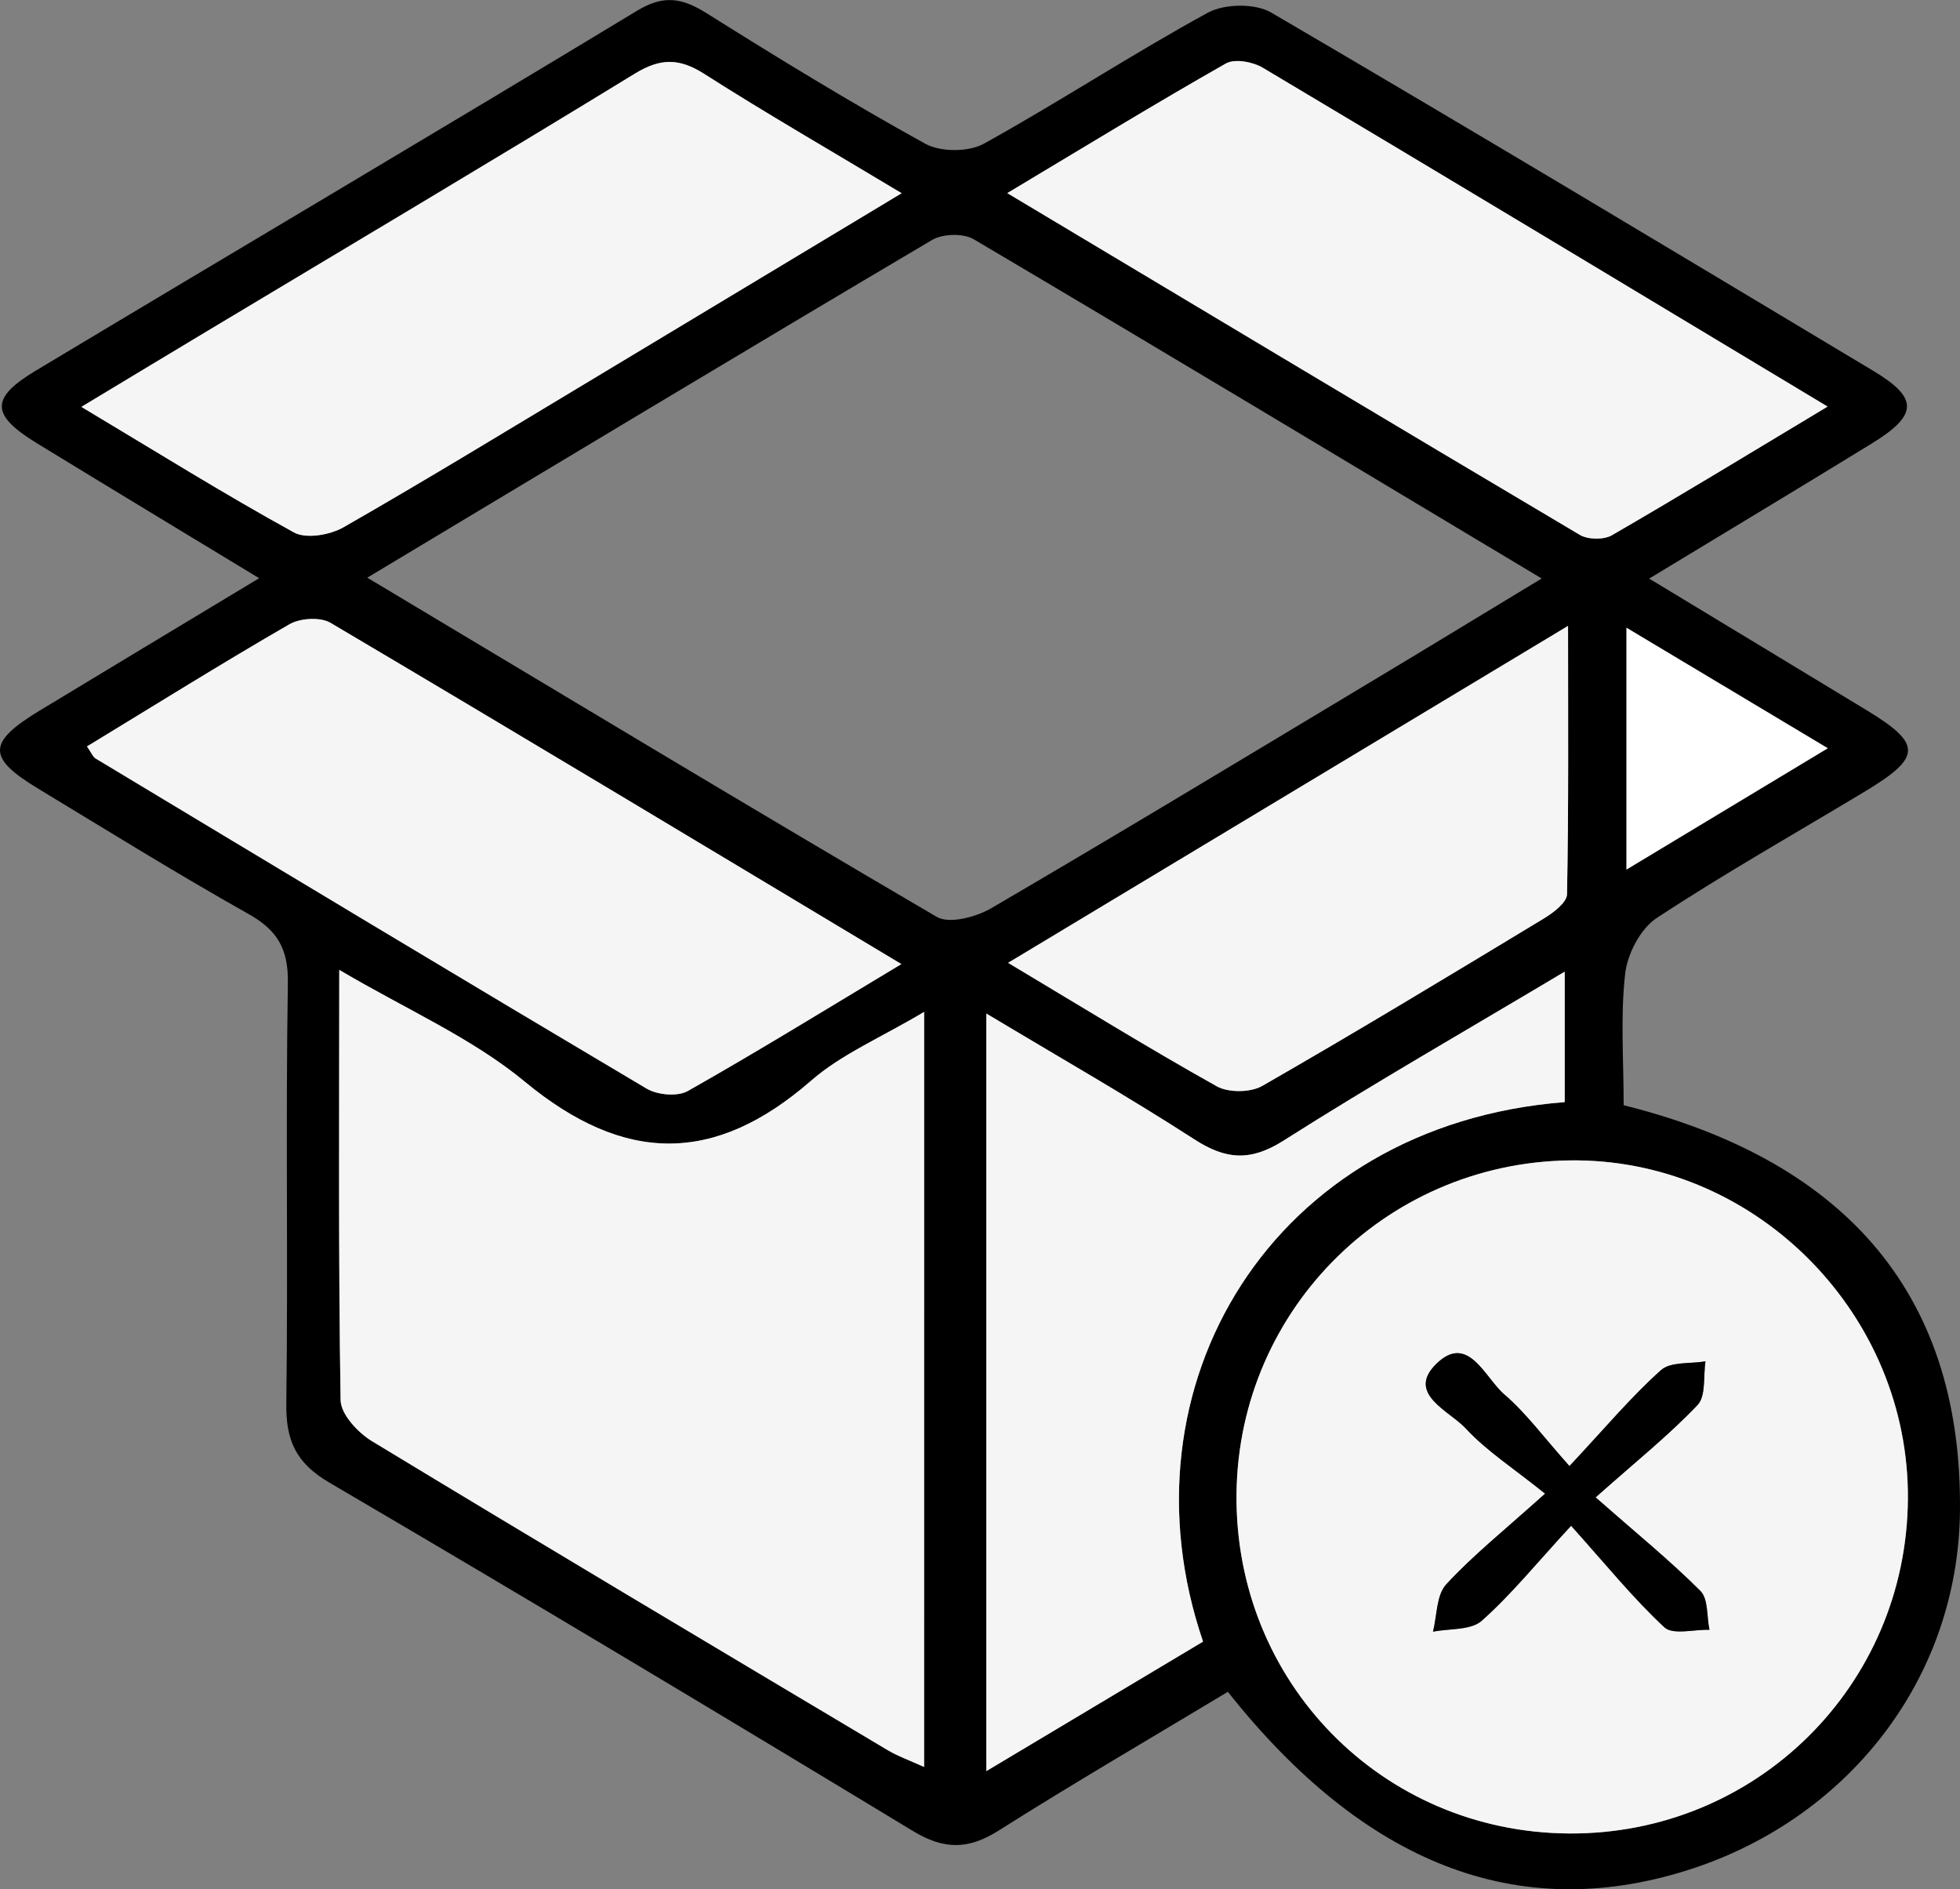
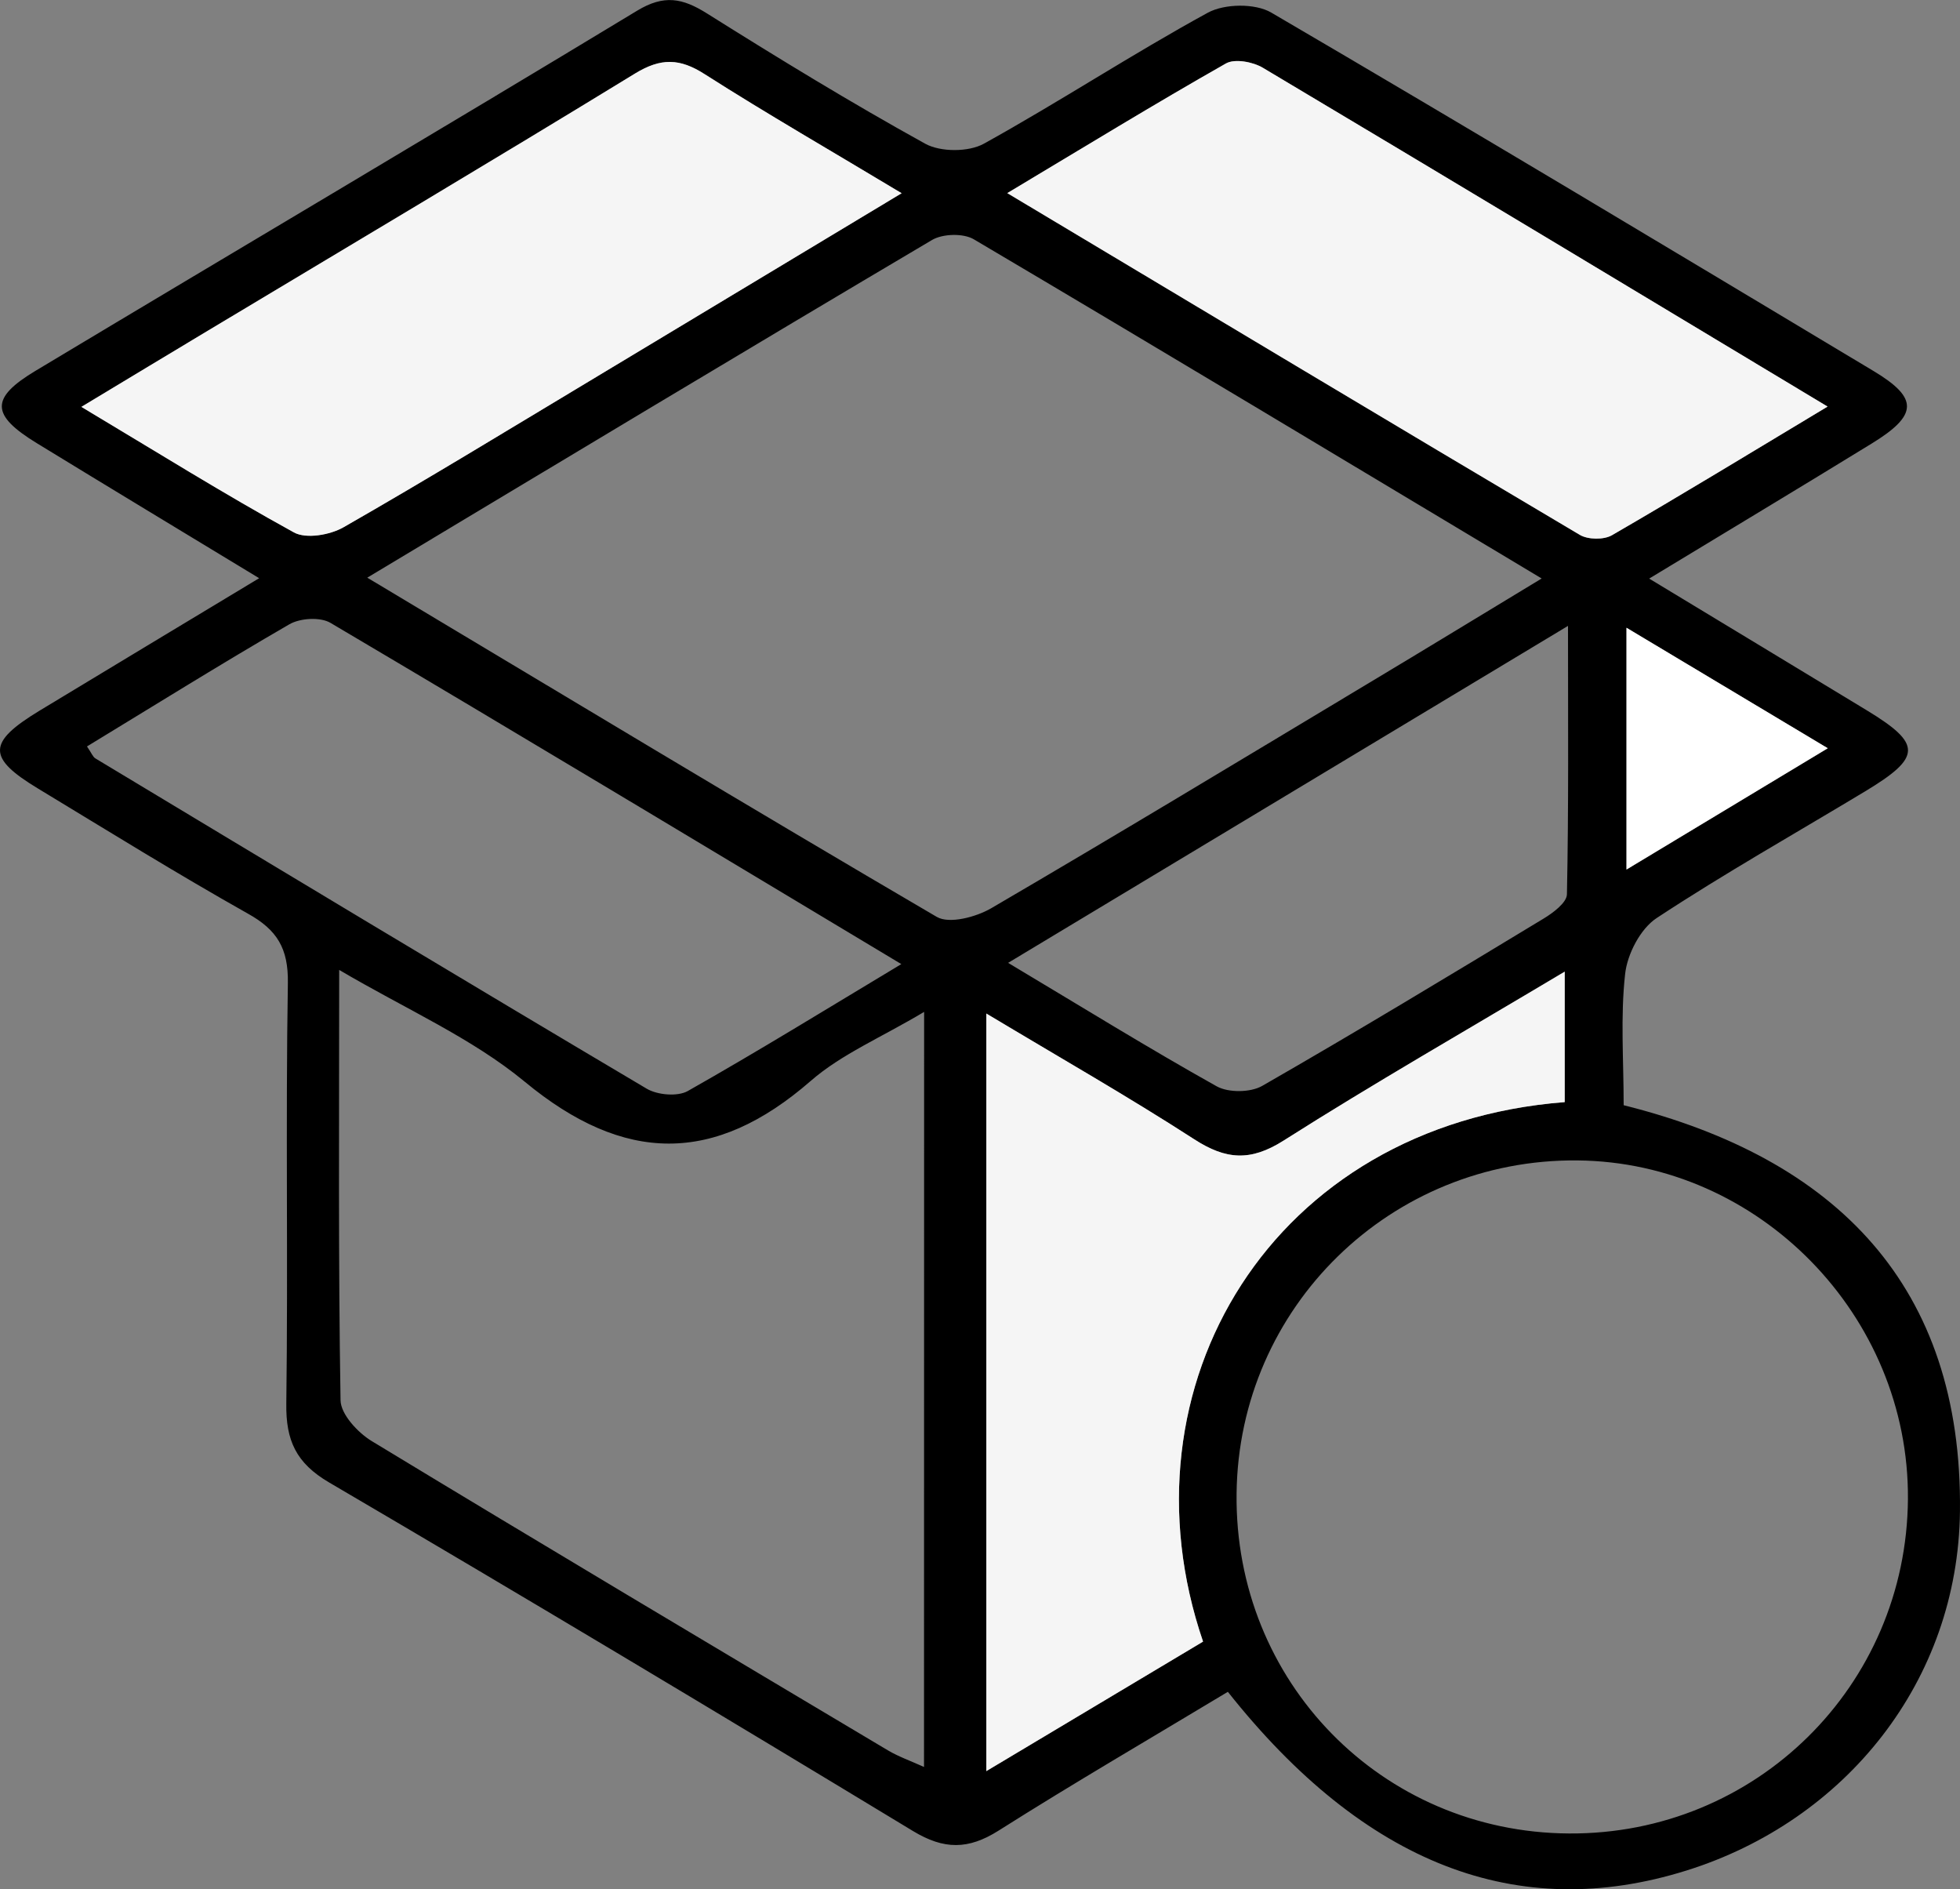
<svg xmlns="http://www.w3.org/2000/svg" width="55" height="53" viewBox="0 0 55 53" fill="none">
  <rect x="0" y="0" width="55" height="53" fill="#808080" stroke="none" />
  <g clip-path="url(#clip0_485_160)">
    <path d="M7.272 16.222C5.069 14.886 3.048 13.667 1.033 12.434C-0.258 11.644 -0.284 11.171 1.004 10.399C6.623 7.028 12.269 3.695 17.877 0.301C18.633 -0.157 19.15 -0.055 19.837 0.376C21.852 1.642 23.885 2.884 25.964 4.033C26.393 4.269 27.179 4.269 27.606 4.033C29.729 2.858 31.765 1.519 33.894 0.356C34.361 0.102 35.22 0.088 35.673 0.353C41.333 3.663 46.952 7.039 52.575 10.41C53.842 11.171 53.825 11.646 52.516 12.448C50.501 13.685 48.471 14.904 46.278 16.233C48.43 17.537 50.41 18.729 52.388 19.931C53.936 20.872 53.93 21.243 52.338 22.202C50.384 23.38 48.392 24.503 46.488 25.757C46.032 26.057 45.664 26.766 45.603 27.326C45.469 28.524 45.562 29.746 45.562 31.008C51.538 32.501 55.069 36.088 54.999 42.398C54.946 47.168 51.789 51.084 47.32 52.481C42.589 53.96 38.301 52.315 34.455 47.466C32.32 48.752 30.144 50.017 28.02 51.361C27.17 51.898 26.49 51.898 25.622 51.373C20.181 48.078 14.725 44.809 9.237 41.593C8.306 41.048 8.019 40.412 8.034 39.377C8.086 35.443 8.013 31.51 8.078 27.576C8.092 26.608 7.777 26.089 6.953 25.631C4.964 24.512 3.022 23.307 1.071 22.126C-0.369 21.257 -0.357 20.829 1.109 19.939C3.092 18.738 5.078 17.545 7.272 16.222ZM10.306 16.207C15.777 19.479 21.011 22.637 26.288 25.725C26.639 25.929 27.387 25.73 27.813 25.483C31.376 23.401 34.91 21.266 38.45 19.14C40.004 18.21 41.549 17.265 43.261 16.23C37.819 12.97 32.585 9.821 27.325 6.713C27.033 6.541 26.455 6.555 26.154 6.733C20.938 9.818 15.745 12.944 10.306 16.207ZM44.026 51.44C49.272 51.475 53.501 47.3 53.539 42.054C53.574 36.916 49.365 32.603 44.265 32.557C39.026 32.507 34.758 36.674 34.7 41.902C34.636 47.18 38.772 51.408 44.026 51.44ZM25.932 28.39C24.726 29.11 23.616 29.574 22.754 30.323C20.044 32.685 17.509 32.65 14.725 30.349C13.236 29.119 11.393 28.317 9.518 27.212C9.518 31.428 9.491 35.356 9.556 39.284C9.561 39.677 10.037 40.191 10.429 40.43C15.242 43.349 20.079 46.227 24.916 49.108C25.213 49.285 25.549 49.402 25.929 49.574C25.932 42.48 25.932 35.548 25.932 28.39ZM33.76 46.057C31.309 38.899 35.693 31.559 43.906 30.921C43.906 29.757 43.906 28.594 43.906 27.261C41.161 28.9 38.555 30.393 36.02 32C35.089 32.592 34.399 32.536 33.511 31.965C31.657 30.766 29.735 29.67 27.676 28.436C27.676 35.621 27.676 42.532 27.676 49.691C29.793 48.428 31.735 47.268 33.76 46.057ZM25.301 5.421C23.327 4.234 21.528 3.202 19.781 2.082C19.074 1.63 18.543 1.622 17.821 2.062C13.843 4.497 9.83 6.879 5.832 9.279C4.701 9.958 3.571 10.638 2.286 11.413C4.403 12.682 6.296 13.863 8.25 14.936C8.592 15.125 9.264 15.006 9.643 14.79C11.962 13.463 14.243 12.069 16.536 10.693C19.39 8.978 22.243 7.258 25.301 5.421ZM51.284 11.407C45.846 8.139 40.65 5.007 35.436 1.901C35.156 1.735 34.647 1.639 34.399 1.782C32.393 2.925 30.421 4.129 28.266 5.418C33.757 8.701 39.034 11.868 44.33 15.006C44.56 15.143 45.004 15.149 45.232 15.017C47.201 13.877 49.143 12.693 51.284 11.407ZM2.441 20.942C2.566 21.123 2.604 21.234 2.677 21.278C7.827 24.378 12.976 27.48 18.148 30.545C18.449 30.723 19.016 30.772 19.302 30.609C21.265 29.498 23.187 28.314 25.292 27.049C19.834 23.774 14.568 20.604 9.275 17.476C8.989 17.306 8.425 17.341 8.124 17.513C6.238 18.604 4.386 19.759 2.441 20.942ZM28.289 27.014C30.38 28.264 32.238 29.413 34.142 30.478C34.472 30.661 35.089 30.655 35.419 30.466C38.071 28.944 40.69 27.36 43.307 25.777C43.579 25.614 43.967 25.325 43.97 25.089C44.02 22.657 44 20.222 44 17.56C38.655 20.776 33.587 23.826 28.289 27.014ZM45.641 17.613C45.641 19.98 45.641 22.08 45.641 24.398C47.572 23.234 49.35 22.164 51.29 20.995C49.312 19.811 47.578 18.773 45.641 17.613Z" fill="black" />
-     <path d="M44.027 51.44C38.772 51.405 34.637 47.177 34.698 41.902C34.759 36.674 39.023 32.507 44.263 32.556C49.363 32.606 53.575 36.919 53.537 42.053C53.502 47.299 49.272 51.475 44.027 51.44ZM44.041 41.132C43.317 40.322 42.829 39.648 42.213 39.123C41.667 38.657 41.194 37.379 40.291 38.28C39.462 39.111 40.677 39.587 41.132 40.079C41.716 40.709 42.461 41.188 43.358 41.908C42.21 42.94 41.334 43.637 40.583 44.453C40.306 44.754 40.326 45.331 40.212 45.78C40.674 45.69 41.27 45.745 41.576 45.477C42.4 44.748 43.101 43.879 44.088 42.809C45.069 43.902 45.829 44.844 46.705 45.658C46.942 45.879 47.537 45.713 47.97 45.728C47.894 45.357 47.941 44.862 47.716 44.637C46.863 43.786 45.925 43.022 44.774 42.013C45.925 40.989 46.836 40.26 47.634 39.423C47.873 39.17 47.791 38.613 47.859 38.196C47.435 38.269 46.88 38.202 46.609 38.444C45.782 39.181 45.064 40.041 44.041 41.132Z" fill="#F5F5F5" />
-     <path d="M25.932 28.39C25.932 35.548 25.932 42.479 25.932 49.574C25.553 49.399 25.217 49.282 24.919 49.107C20.082 46.226 15.245 43.345 10.432 40.429C10.041 40.19 9.565 39.677 9.559 39.283C9.495 35.358 9.521 31.431 9.521 27.211C11.396 28.32 13.242 29.118 14.729 30.349C17.509 32.647 20.044 32.685 22.758 30.323C23.616 29.573 24.726 29.11 25.932 28.39Z" fill="#F5F5F5" />
    <path d="M33.759 46.057C31.732 47.267 29.792 48.428 27.678 49.69C27.678 42.532 27.678 35.621 27.678 28.436C29.737 29.672 31.659 30.766 33.513 31.964C34.401 32.539 35.09 32.591 36.022 31.999C38.554 30.39 41.163 28.9 43.908 27.261C43.908 28.596 43.908 29.757 43.908 30.921C35.692 31.562 31.311 38.898 33.759 46.057Z" fill="#F5F5F5" />
    <path d="M25.301 5.421C22.243 7.261 19.39 8.978 16.533 10.696C14.241 12.072 11.96 13.466 9.64 14.793C9.261 15.011 8.589 15.128 8.247 14.938C6.296 13.865 4.404 12.684 2.283 11.416C3.571 10.64 4.699 9.958 5.829 9.281C9.827 6.882 13.841 4.499 17.819 2.064C18.543 1.621 19.074 1.63 19.778 2.085C21.528 3.199 23.327 4.234 25.301 5.421Z" fill="#F5F5F5" />
    <path d="M51.284 11.407C49.143 12.693 47.201 13.877 45.232 15.017C45.004 15.148 44.557 15.142 44.33 15.005C39.034 11.868 33.757 8.701 28.266 5.418C30.418 4.129 32.39 2.922 34.399 1.782C34.647 1.639 35.156 1.735 35.436 1.901C40.65 5.007 45.848 8.138 51.284 11.407Z" fill="#F5F5F5" />
-     <path d="M2.441 20.942C4.387 19.758 6.235 18.604 8.125 17.513C8.426 17.341 8.993 17.306 9.276 17.475C14.568 20.604 19.837 23.776 25.293 27.048C23.187 28.314 21.265 29.498 19.303 30.608C19.017 30.772 18.45 30.722 18.149 30.544C12.979 27.477 7.83 24.377 2.681 21.278C2.605 21.231 2.567 21.123 2.441 20.942Z" fill="#F5F5F5" />
-     <path d="M28.289 27.013C33.587 23.826 38.655 20.779 44.002 17.56C44.002 20.222 44.02 22.657 43.973 25.089C43.968 25.325 43.582 25.613 43.31 25.777C40.693 27.36 38.074 28.944 35.422 30.466C35.091 30.655 34.475 30.661 34.145 30.477C32.238 29.41 30.38 28.264 28.289 27.013Z" fill="#F5F5F5" />
    <path d="M45.641 17.612C47.577 18.77 49.315 19.811 51.289 20.992C49.347 22.161 47.571 23.231 45.641 24.395C45.641 22.079 45.641 19.98 45.641 17.612Z" fill="white" />
-     <path d="M44.041 41.132C45.063 40.039 45.782 39.178 46.608 38.441C46.88 38.196 47.435 38.266 47.858 38.193C47.794 38.61 47.876 39.17 47.633 39.42C46.836 40.26 45.925 40.989 44.774 42.01C45.925 43.019 46.862 43.783 47.715 44.634C47.94 44.859 47.89 45.354 47.969 45.725C47.537 45.713 46.941 45.876 46.705 45.655C45.828 44.841 45.069 43.899 44.087 42.806C43.1 43.876 42.399 44.745 41.576 45.474C41.272 45.742 40.676 45.687 40.212 45.777C40.326 45.325 40.305 44.751 40.583 44.45C41.333 43.637 42.209 42.937 43.357 41.905C42.461 41.185 41.713 40.706 41.132 40.077C40.676 39.584 39.461 39.108 40.291 38.277C41.193 37.376 41.666 38.654 42.212 39.12C42.826 39.648 43.316 40.322 44.041 41.132Z" fill="black" />
  </g>
  <defs>
    <clipPath id="clip0_485_160">
      <rect width="55" height="53" fill="white" />
    </clipPath>
  </defs>
</svg>